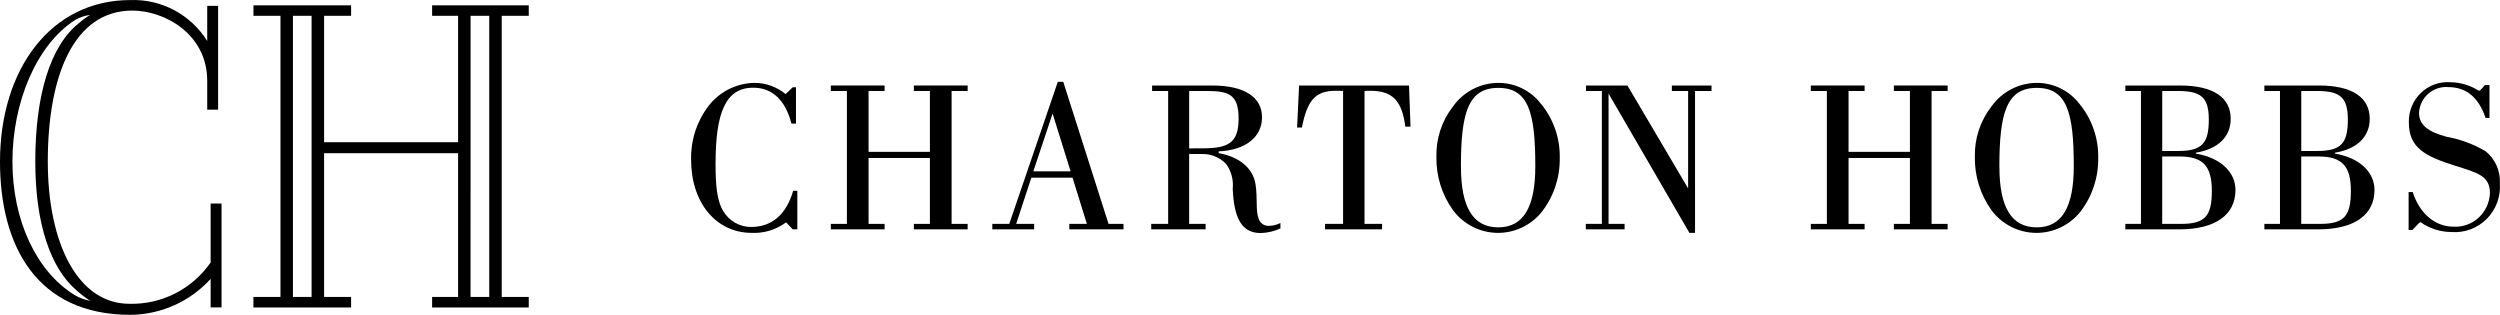
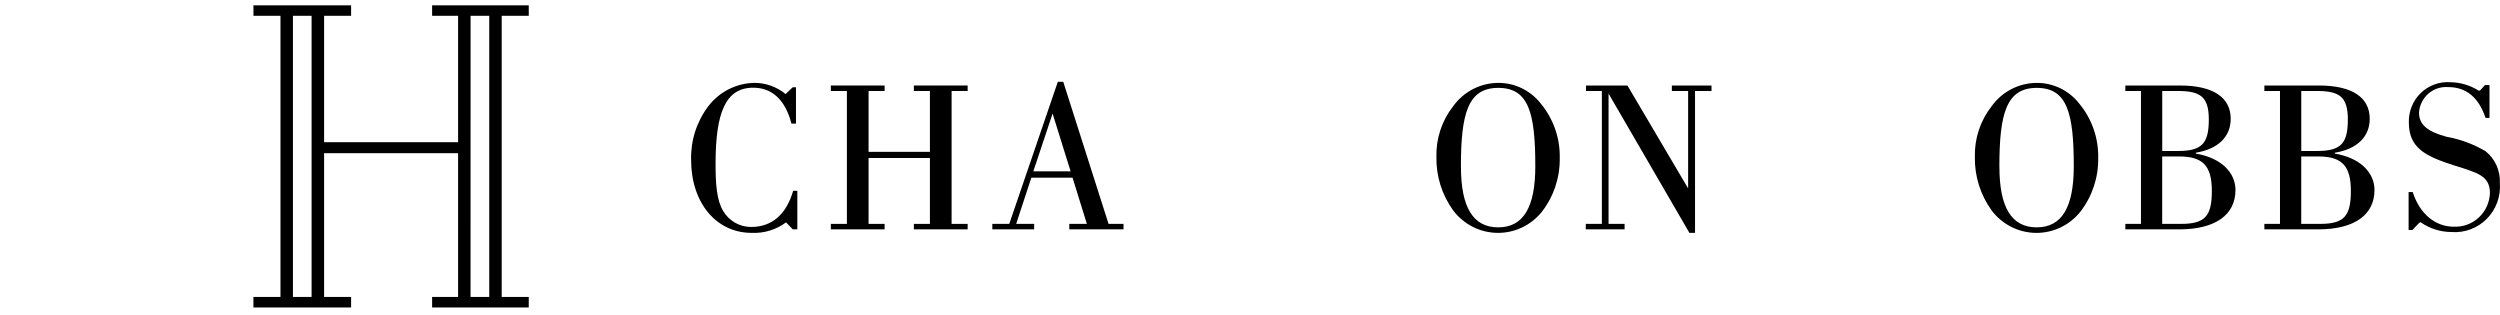
<svg xmlns="http://www.w3.org/2000/svg" width="1080" height="136" viewBox="0 0 1080 136" fill="none">
  <path d="M344.445 82.439V99.085H342.477L339.572 96.058C335.275 99.261 330.014 100.865 324.68 100.597C309.513 100.597 298.557 87.749 298.557 69.004C298.362 60.688 300.97 52.551 305.955 45.929C308.302 42.848 311.304 40.339 314.739 38.587C318.175 36.834 321.957 35.884 325.805 35.805C330.745 35.777 335.541 37.483 339.373 40.632L342.46 37.698H343.863V53.398H341.9C339.275 43.184 333.564 37.886 325.414 37.886C313.427 37.886 309.123 48.67 309.123 70.803C309.123 79.981 309.683 86.602 312.396 91.141C313.644 93.252 315.413 94.998 317.531 96.209C319.649 97.419 322.043 98.052 324.476 98.045C333.381 98.045 339.649 92.747 342.646 82.439H344.445Z" fill="black" />
  <path d="M358.924 96.717H365.857V39.304H358.924V36.94H382.152V39.304H375.219V65.599H401.721V39.304H394.792V36.94H418.02V39.304H411.087V96.717H418.02V99.081H394.792V96.717H401.721V68.246H375.219V96.717H382.152V99.081H358.924V96.717Z" fill="black" />
  <path d="M428.693 96.721H436L456.98 35.334H459.321L478.894 96.721H485.355V99.085H461.941V96.721H469.527L463.345 76.76H445.535L438.984 96.721H446.752V99.085H428.681L428.693 96.721ZM462.501 74.023L454.723 49.051L446.392 74.023H462.501Z" fill="black" />
-   <path d="M504.644 96.717V39.304H497.711V36.94H523.746C537.794 36.94 545.193 42.139 545.193 50.644C545.193 58.966 538.452 64.833 526.464 65.398V66.156C535.644 67.762 541.356 72.871 542.386 79.587C543.319 85.544 542.386 90.936 543.701 94.34C543.98 95.345 544.6 96.218 545.453 96.806C546.306 97.394 547.338 97.66 548.365 97.556C550.027 97.506 551.657 97.087 553.14 96.327V98.691C550.457 99.916 547.56 100.591 544.617 100.678C536.378 100.678 533.1 94.255 532.536 81.569C532.947 77.734 531.912 73.884 529.636 70.786C528.273 69.385 526.636 68.284 524.831 67.552C523.026 66.82 521.09 66.473 519.145 66.533H513.714V96.704H520.829V99.068H497.325V96.704L504.644 96.717ZM519.159 64.083C530.396 64.083 535.076 62.002 535.076 51.235C535.076 41.21 531.239 39.317 521.779 39.317H513.722V64.1L519.159 64.083Z" fill="black" />
-   <path d="M572.436 96.717H580.209V39.304C579.081 39.21 578.148 39.21 577.118 39.21C568.124 39.21 564.753 43.372 562.412 55.102H560.352L561.2 36.944H608.69L609.344 54.726H607.096C605.693 43.565 601.584 39.214 592.018 39.214C591.169 39.197 590.32 39.229 589.474 39.308V96.721H597.06V99.085H572.432L572.436 96.717Z" fill="black" />
  <path d="M627.738 90.854C622.905 84.162 620.374 76.056 620.529 67.775C620.327 59.867 622.878 52.137 627.738 45.933C629.966 42.816 632.891 40.274 636.276 38.514C639.661 36.755 643.41 35.828 647.217 35.809C650.768 35.786 654.276 36.585 657.473 38.144C660.67 39.703 663.472 41.98 665.663 44.803C671.095 51.372 673.99 59.706 673.812 68.263C673.943 76.645 671.233 84.819 666.133 91.432C663.811 94.343 660.864 96.682 657.514 98.271C654.165 99.86 650.5 100.657 646.8 100.602C643.1 100.547 639.46 99.641 636.158 97.954C632.856 96.266 629.977 93.841 627.742 90.863L627.738 90.854ZM631.13 72.01C631.13 89.604 636.371 98.216 647.243 98.216C658.115 98.216 663.254 89.514 663.254 71.826C663.254 48.653 660.354 37.964 647.243 37.964C634.2 37.981 631.112 48.859 631.112 72.032L631.13 72.01Z" fill="black" />
  <path d="M685.069 96.717H692.002V39.304H685.164V36.94H703.049L729.27 81.394V39.3H722.24V36.936H739.375V39.3H732.255V100.593H729.826L694.895 40.434V96.717H701.823V99.081H685.057L685.069 96.717Z" fill="black" />
-   <path d="M782.281 96.717H789.21V39.304H782.281V36.94H805.509V39.304H798.576V65.599H825.082V39.304H818.149V36.94H841.377V39.304H834.444V96.717H841.377V99.081H818.149V96.717H825.082V68.246H798.576V96.717H805.509V99.081H782.281V96.717Z" fill="black" />
  <path d="M860.352 90.854C855.519 84.162 852.987 76.056 853.143 67.775C852.941 59.867 855.492 52.137 860.352 45.933C862.579 42.816 865.505 40.275 868.889 38.515C872.273 36.756 876.021 35.829 879.827 35.809C883.378 35.786 886.888 36.584 890.086 38.143C893.284 39.702 896.086 41.98 898.277 44.803C903.709 51.372 906.604 59.706 906.427 68.263C906.557 76.645 903.848 84.819 898.748 91.432C896.426 94.344 893.479 96.683 890.128 98.273C886.778 99.862 883.113 100.66 879.412 100.605C875.711 100.55 872.071 99.644 868.769 97.956C865.466 96.268 862.587 93.842 860.352 90.863V90.854ZM863.744 72.011C863.744 89.604 868.985 98.216 879.857 98.216C890.729 98.216 895.873 89.514 895.873 71.826C895.873 48.653 892.968 37.964 879.857 37.964C866.814 37.981 863.727 48.859 863.727 72.032L863.744 72.011Z" fill="black" />
  <path d="M918.151 96.717H924.892V39.304H918.151V36.94H941.752C956.169 36.94 963.665 42.139 963.665 51.317C963.665 58.978 958.327 64.37 948.587 65.976V66.358C959.446 68.156 965.726 74.495 965.726 82.062C965.726 92.653 957.293 99.085 941.375 99.085H918.151V96.717ZM941.001 65.222C951.394 65.222 954.205 61.796 954.205 51.599C954.205 41.574 950.368 39.304 940.637 39.304H934.086V65.222H941.001ZM934.068 96.717H942.219C952.518 96.717 955.516 93.407 955.516 82.529C955.516 71.651 951.674 67.587 941.375 67.587H934.068V96.717Z" fill="black" />
  <path d="M978.209 96.717H984.951V39.304H978.209V36.94H1001.81C1016.23 36.94 1023.72 42.139 1023.72 51.317C1023.72 58.978 1018.38 64.37 1008.65 65.976V66.358C1019.51 68.156 1025.78 74.495 1025.78 82.062C1025.78 92.653 1017.35 99.085 1001.43 99.085H978.205L978.209 96.717ZM1001.06 65.222C1011.46 65.222 1014.27 61.796 1014.27 51.599C1014.27 41.574 1010.43 39.304 1000.7 39.304H994.148V65.222H1001.06ZM994.132 96.717H1002.28C1012.58 96.717 1015.58 93.407 1015.58 82.529C1015.58 71.651 1011.74 67.587 1001.44 67.587H994.132V96.717Z" fill="black" />
  <path d="M1040.52 99.347V82.983H1042.3C1045.3 92.443 1052.14 97.925 1059.91 97.925C1061.89 98.035 1063.87 97.747 1065.73 97.077C1067.6 96.407 1069.32 95.368 1070.78 94.02C1072.25 92.673 1073.43 91.045 1074.27 89.231C1075.1 87.417 1075.57 85.453 1075.65 83.454C1075.65 75.886 1070.31 74.657 1060.19 71.462C1047.47 67.398 1040.62 63.8 1040.62 52.833C1040.56 50.47 1040.99 48.121 1041.89 45.936C1042.78 43.752 1044.12 41.781 1045.81 40.15C1047.5 38.519 1049.52 37.265 1051.72 36.468C1053.92 35.671 1056.27 35.349 1058.6 35.522C1062.95 35.583 1067.19 36.859 1070.87 39.21C1071.03 39.201 1071.2 39.153 1071.35 39.071C1071.49 38.989 1071.62 38.873 1071.71 38.734L1073.5 36.751H1075.46V50.953H1073.77C1070.77 42.066 1065.44 37.621 1057.57 37.621C1056.02 37.503 1054.47 37.697 1053 38.192C1051.53 38.686 1050.17 39.47 1049 40.5C1047.83 41.529 1046.88 42.783 1046.2 44.187C1045.51 45.592 1045.11 47.12 1045.02 48.683C1045.02 53.976 1048.86 56.91 1056.91 59.085C1062.85 60.145 1068.55 62.259 1073.76 65.33C1075.81 66.969 1077.43 69.078 1078.51 71.48C1079.58 73.882 1080.08 76.508 1079.94 79.141C1080.16 81.966 1079.76 84.803 1078.79 87.459C1077.81 90.115 1076.28 92.527 1074.3 94.53C1072.31 96.533 1069.93 98.08 1067.3 99.065C1064.67 100.05 1061.86 100.45 1059.06 100.237C1054.27 100.225 1049.6 98.74 1045.67 95.98C1045.37 96.05 1045.11 96.218 1044.92 96.456L1042.11 99.389L1040.52 99.347Z" fill="black" />
  <path d="M151.677 2.296V6.831H140.012V61.444H197.896V6.831H186.676V2.296H228.421V6.831H216.739V128.287H228.421V132.818H186.676V128.287H197.896V66.189H140.012V128.287H151.677V132.818H109.478V128.287H121.164V6.831H109.491V2.296H151.677ZM126.549 128.287H134.606V6.831H126.549V128.287ZM203.276 128.287H211.354V6.831H203.289L203.276 128.287Z" fill="black" />
-   <path d="M90.995 87.915V113.396C87.055 119.069 81.784 123.667 75.654 126.779C69.525 129.892 62.727 131.422 55.869 131.234C33.655 131.234 20.646 105.174 20.646 69.825C20.646 32.664 31.861 4.566 57.209 4.566C70.901 4.566 89.519 14.536 89.519 34.925V47.388H94.226V2.523H89.519V17.701C86 12.078 81.081 7.486 75.254 4.384C69.427 1.283 62.897 -0.22 56.314 0.026C21.969 0.026 0 29.936 0 69.833C0 106.317 15.926 136 56.314 136C62.841 135.958 69.289 134.558 75.256 131.887C81.223 129.216 86.581 125.331 90.995 120.475V132.797H95.706V87.915H90.995ZM32.086 127.379C15.706 117.182 5.372 95.199 5.372 69.825C5.372 44.45 15.574 19.534 32.4 8.656C34.418 7.492 36.642 6.738 38.946 6.437C37.216 7.465 35.589 8.66 34.087 10.005C21.523 19.975 15.243 41.504 15.243 69.829C15.243 96.81 21.909 115.855 32.968 125.345C34.839 127.033 36.837 128.571 38.946 129.944C36.525 129.507 34.206 128.638 32.086 127.379Z" fill="black" />
</svg>